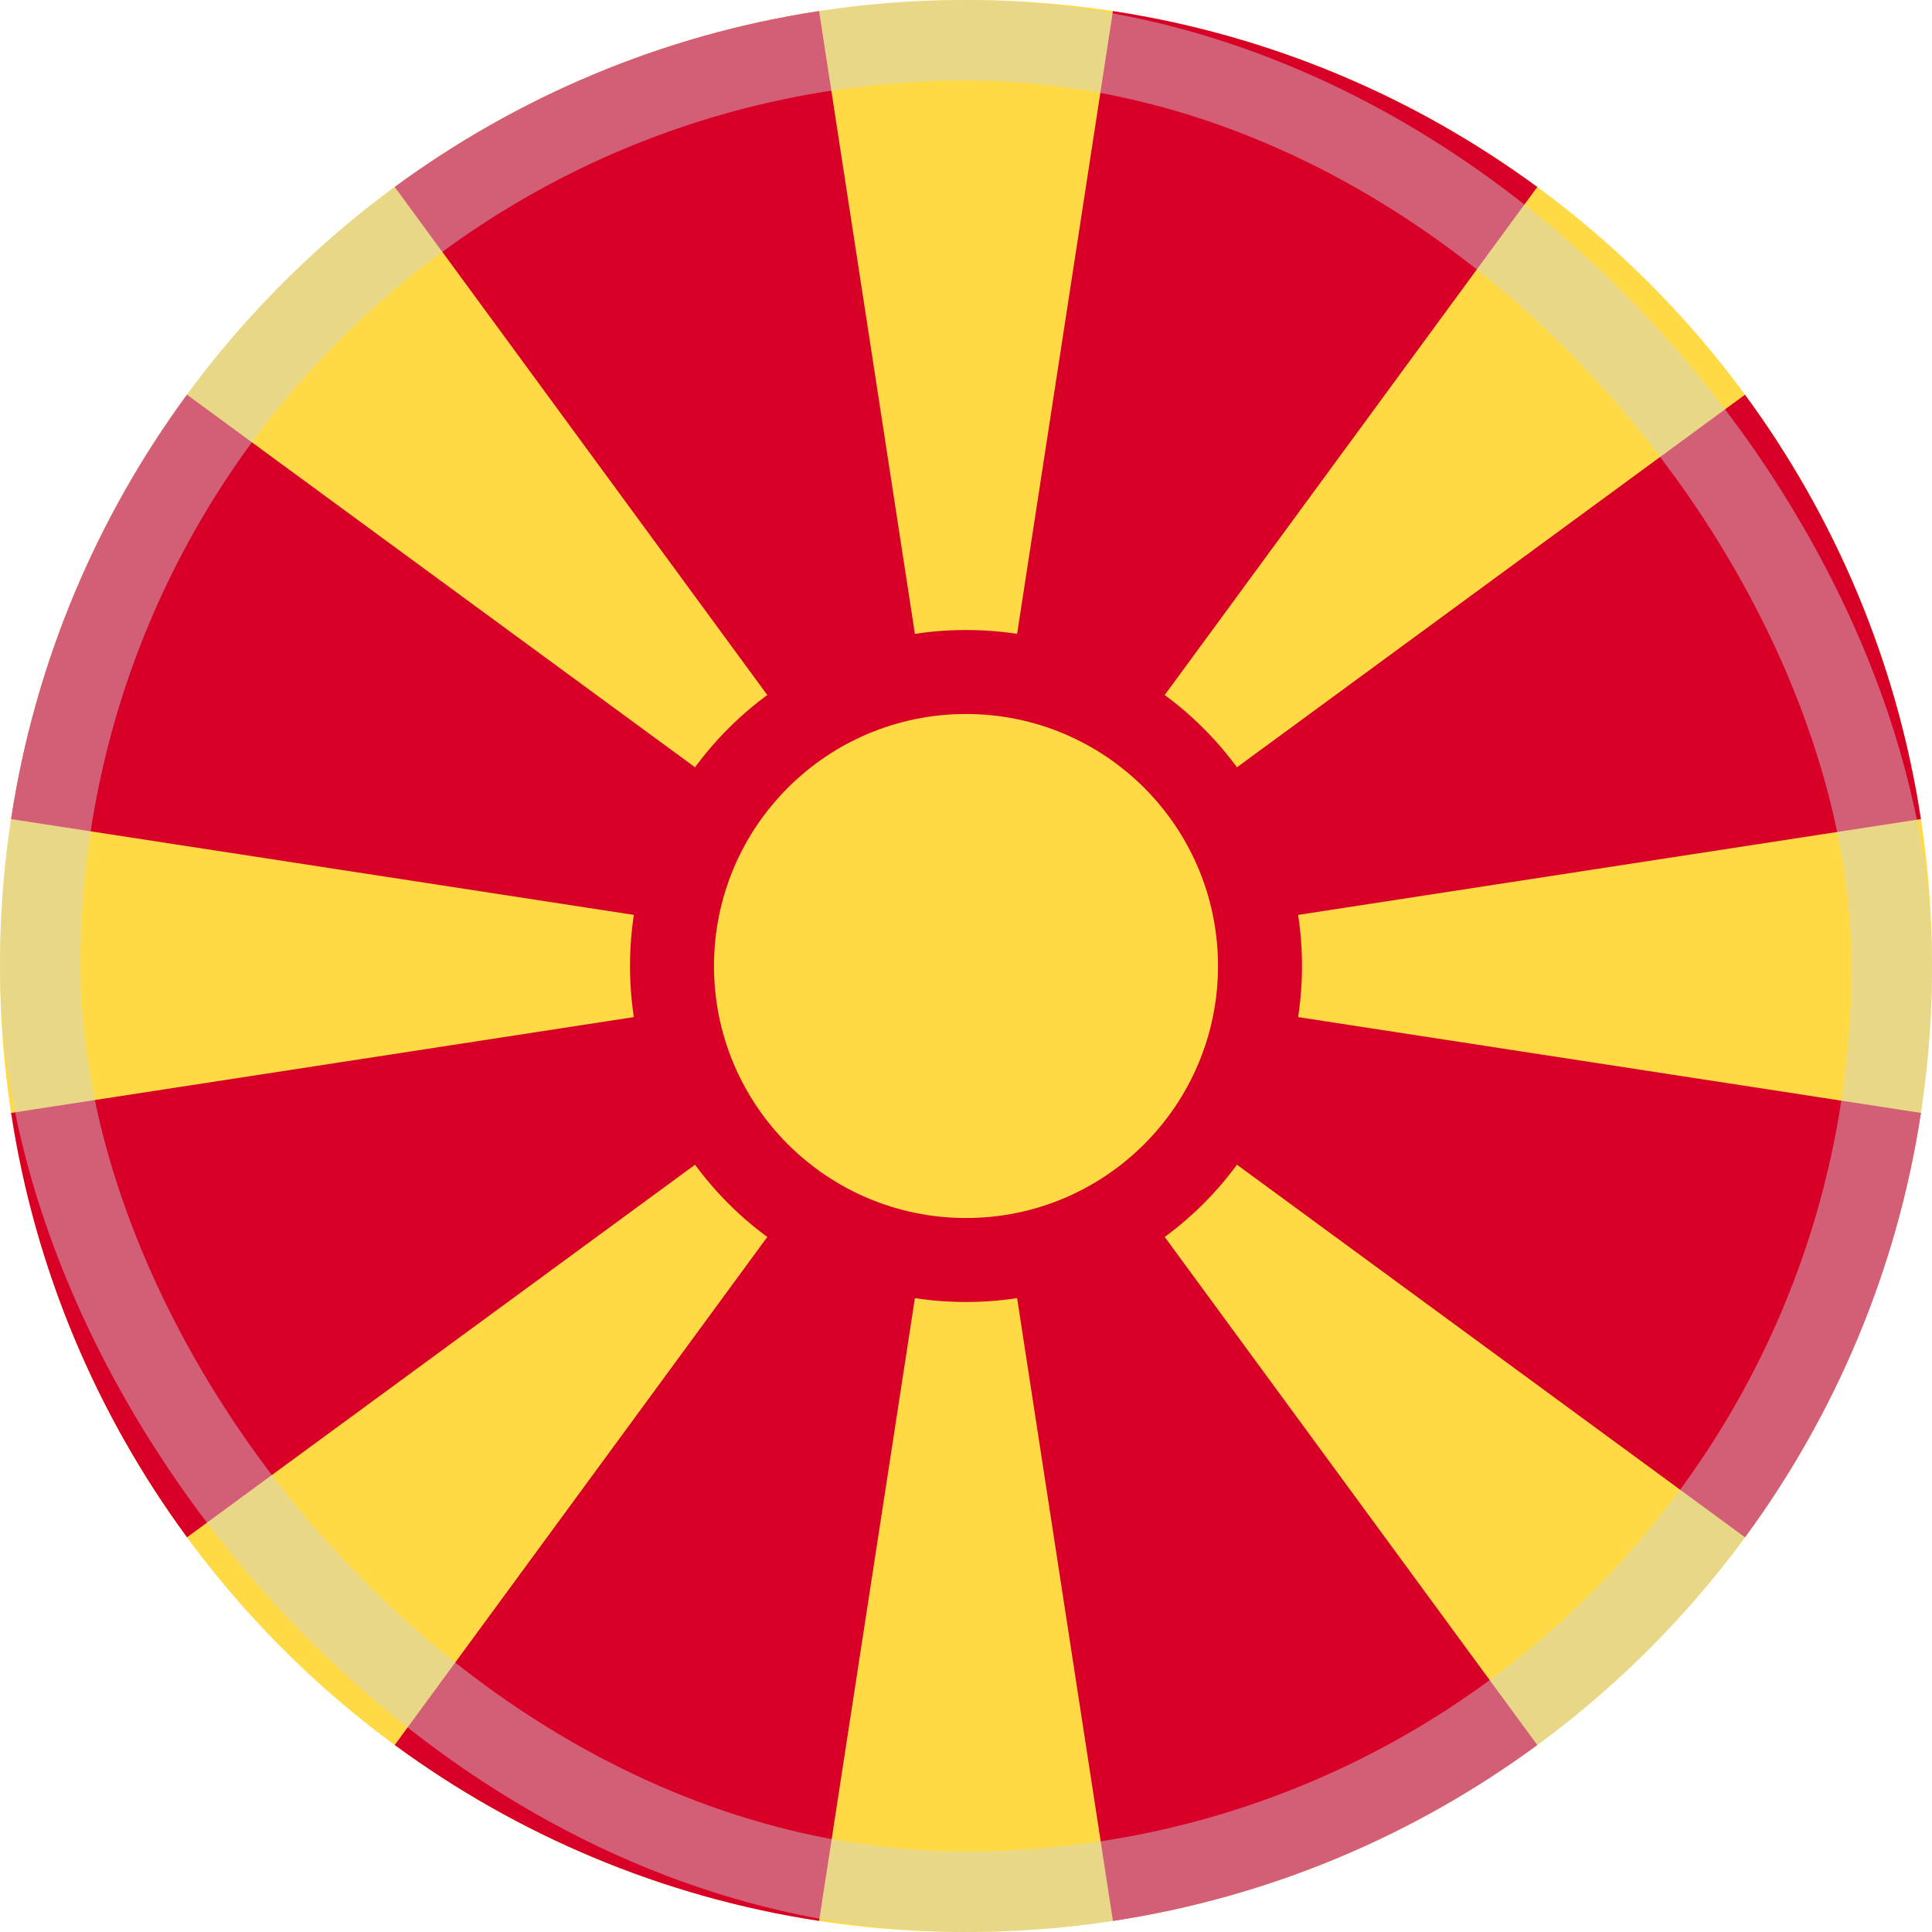
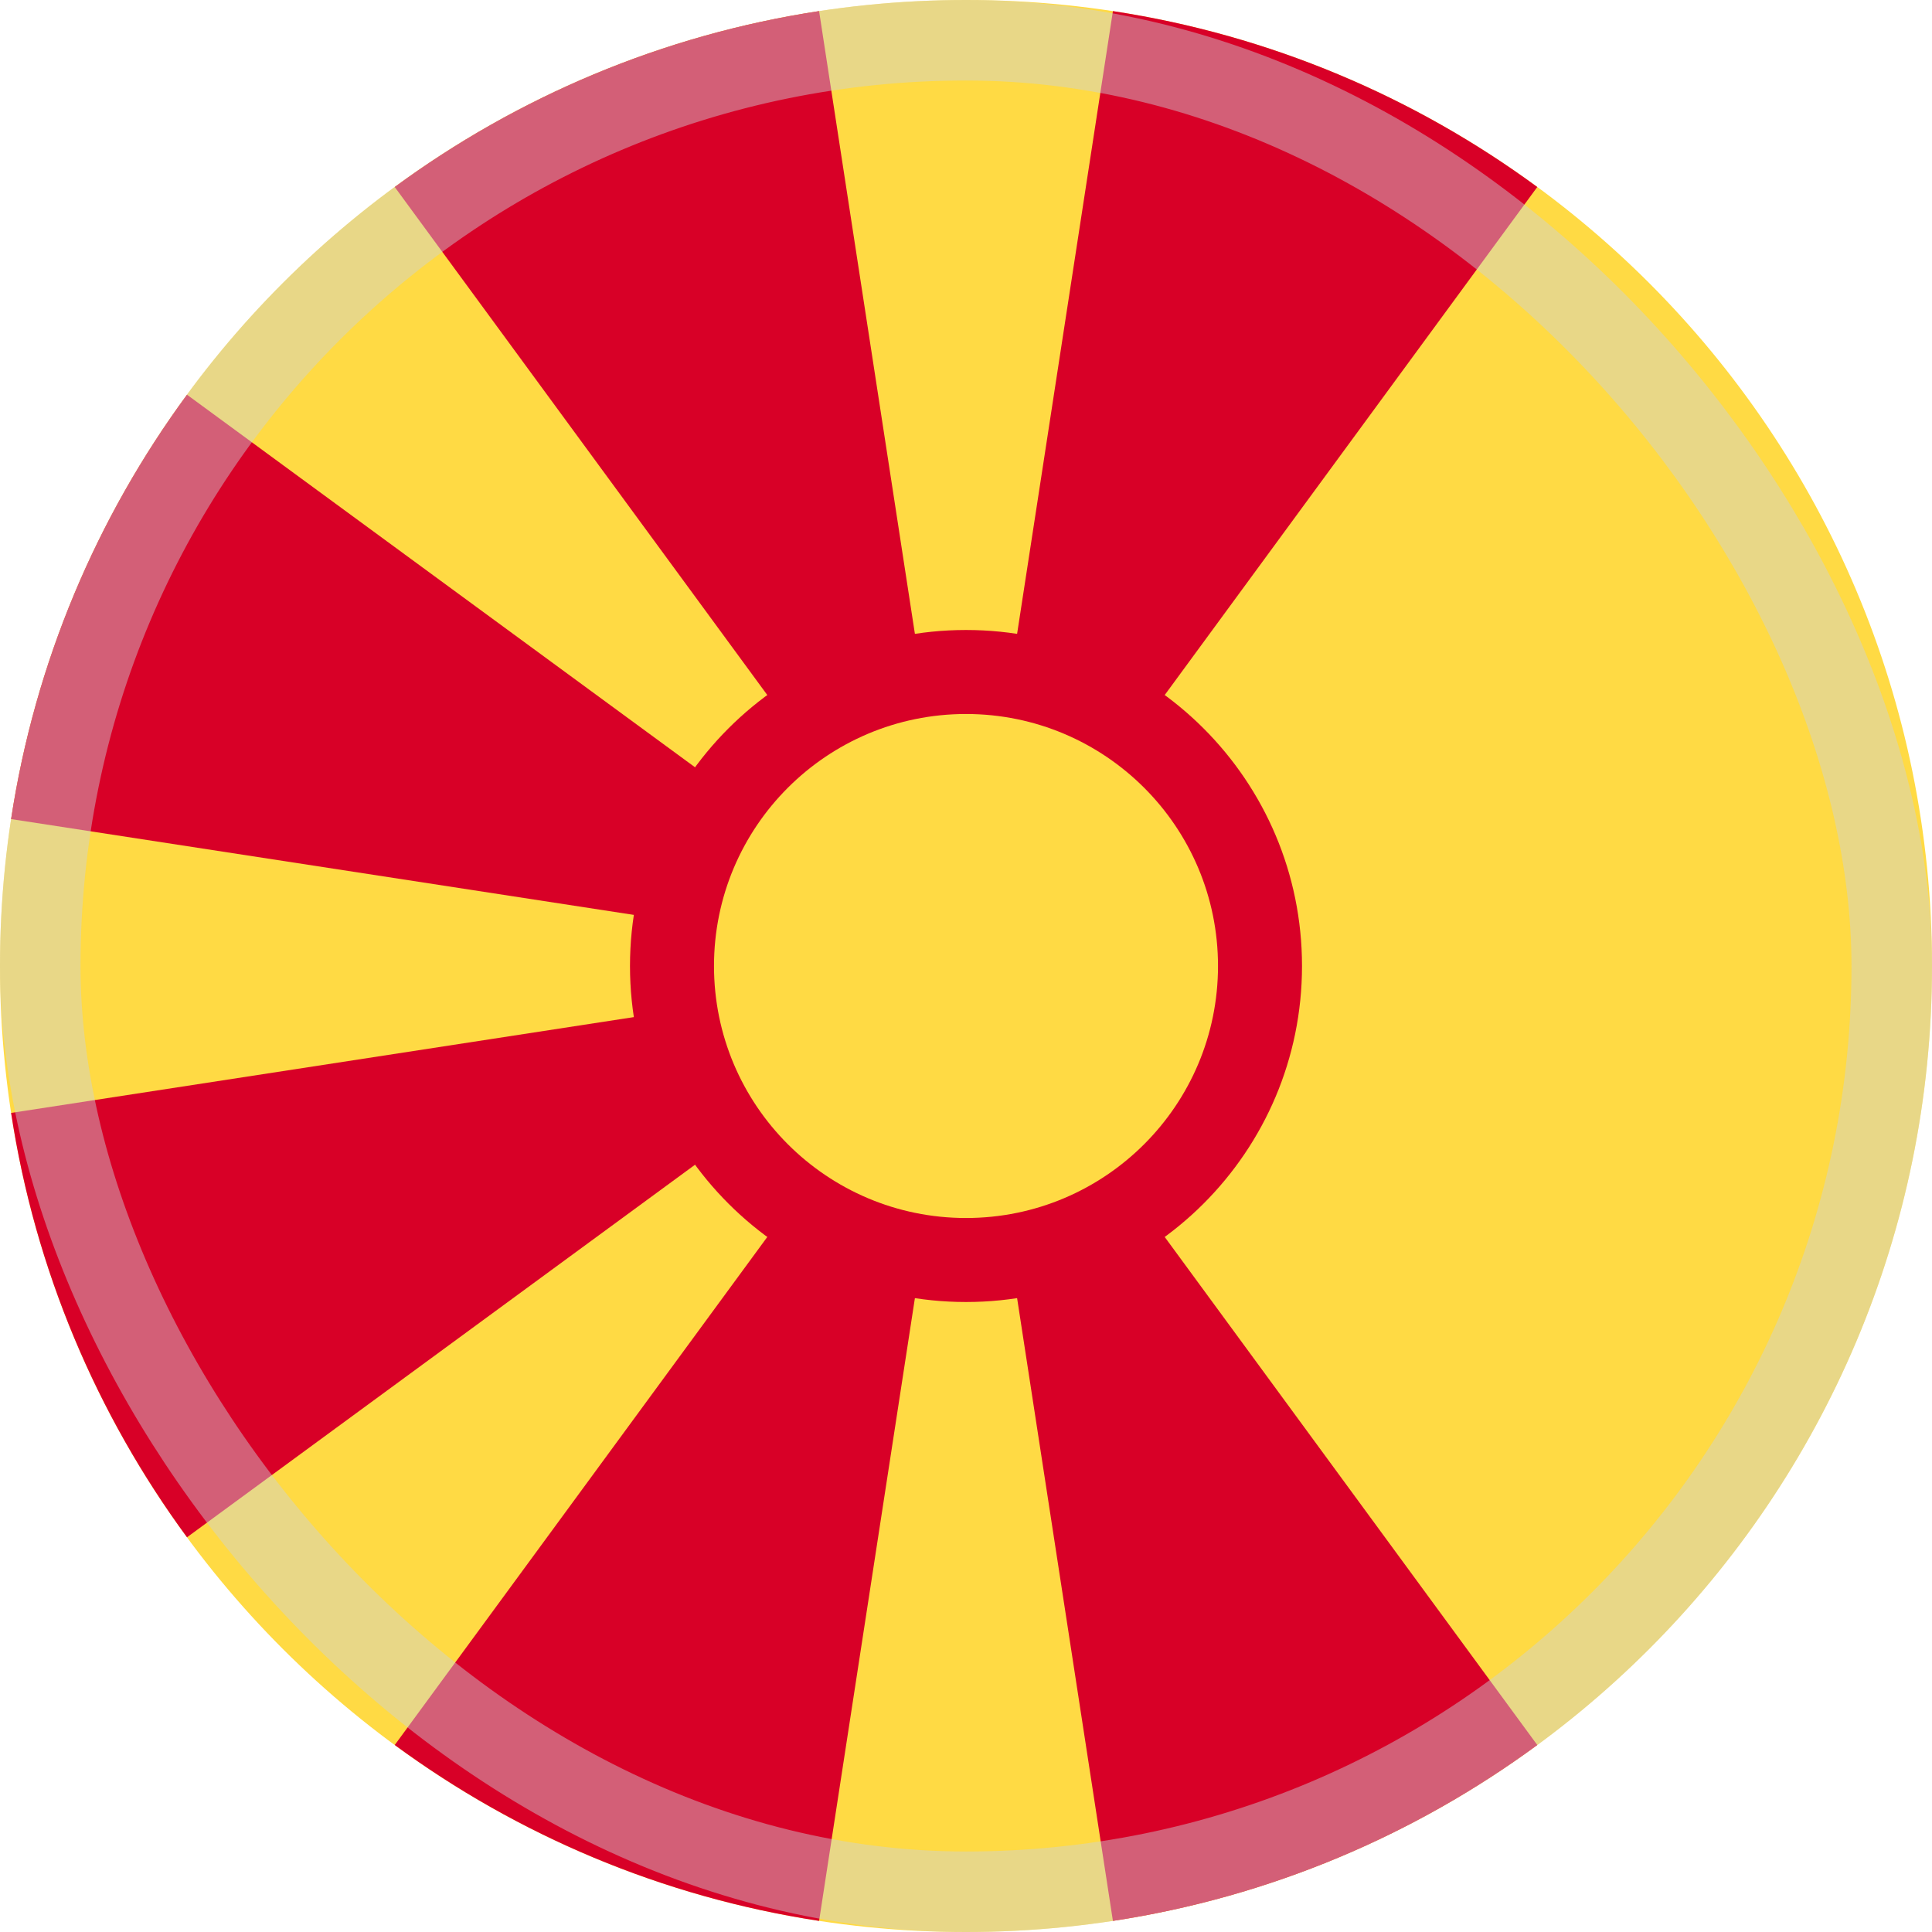
<svg xmlns="http://www.w3.org/2000/svg" width="48" height="48" viewBox="0 0 48 48" fill="none">
  <g clip-path="url(#clip0_6394_5489)">
    <path d="M24 48C37.255 48 48 37.255 48 24C48 10.745 37.255 0 24 0C10.745 0 0 10.745 0 24C0 37.255 10.745 48 24 48Z" fill="#FFDA44" />
    <path d="M27.65 47.724C31.553 47.129 35.146 45.592 38.193 43.354L24 24L27.65 47.724Z" fill="#D80027" />
    <path d="M20.35 0.276C16.447 0.871 12.854 2.409 9.807 4.646L24 24L20.35 0.276Z" fill="#D80027" />
    <path d="M9.807 43.354C12.854 45.591 16.447 47.129 20.35 47.724L24 24L9.807 43.354Z" fill="#D80027" />
    <path d="M4.646 9.807C2.408 12.854 0.871 16.447 0.276 20.35L24 24L4.646 9.807Z" fill="#D80027" />
    <path d="M0.276 27.65C0.871 31.553 2.409 35.146 4.646 38.193L24 24L0.276 27.65Z" fill="#D80027" />
-     <path d="M47.724 20.35C47.129 16.447 45.592 12.854 43.354 9.807L24 24L47.724 20.35Z" fill="#D80027" />
    <path d="M38.193 4.646C35.146 2.408 31.553 0.871 27.65 0.276L24 24L38.193 4.646Z" fill="#D80027" />
-     <path d="M43.354 38.193C45.592 35.146 47.129 31.553 47.724 27.65L24 24L43.354 38.193Z" fill="#D80027" />
    <path d="M24 32.348C28.61 32.348 32.348 28.61 32.348 24C32.348 19.39 28.61 15.652 24 15.652C19.39 15.652 15.652 19.39 15.652 24C15.652 28.61 19.39 32.348 24 32.348Z" fill="#D80027" />
    <path d="M24 30.261C27.458 30.261 30.261 27.458 30.261 24C30.261 20.542 27.458 17.739 24 17.739C20.542 17.739 17.739 20.542 17.739 24C17.739 27.458 20.542 30.261 24 30.261Z" fill="#FFDA44" />
    <rect opacity="0.45" x="1" y="1" width="46" height="46" rx="23" stroke="#CCD3DB" stroke-width="2" />
  </g>
  <defs>
    <clipPath id="clip0_6394_5489">
      <rect width="48" height="48" fill="white" />
    </clipPath>
  </defs>
</svg>